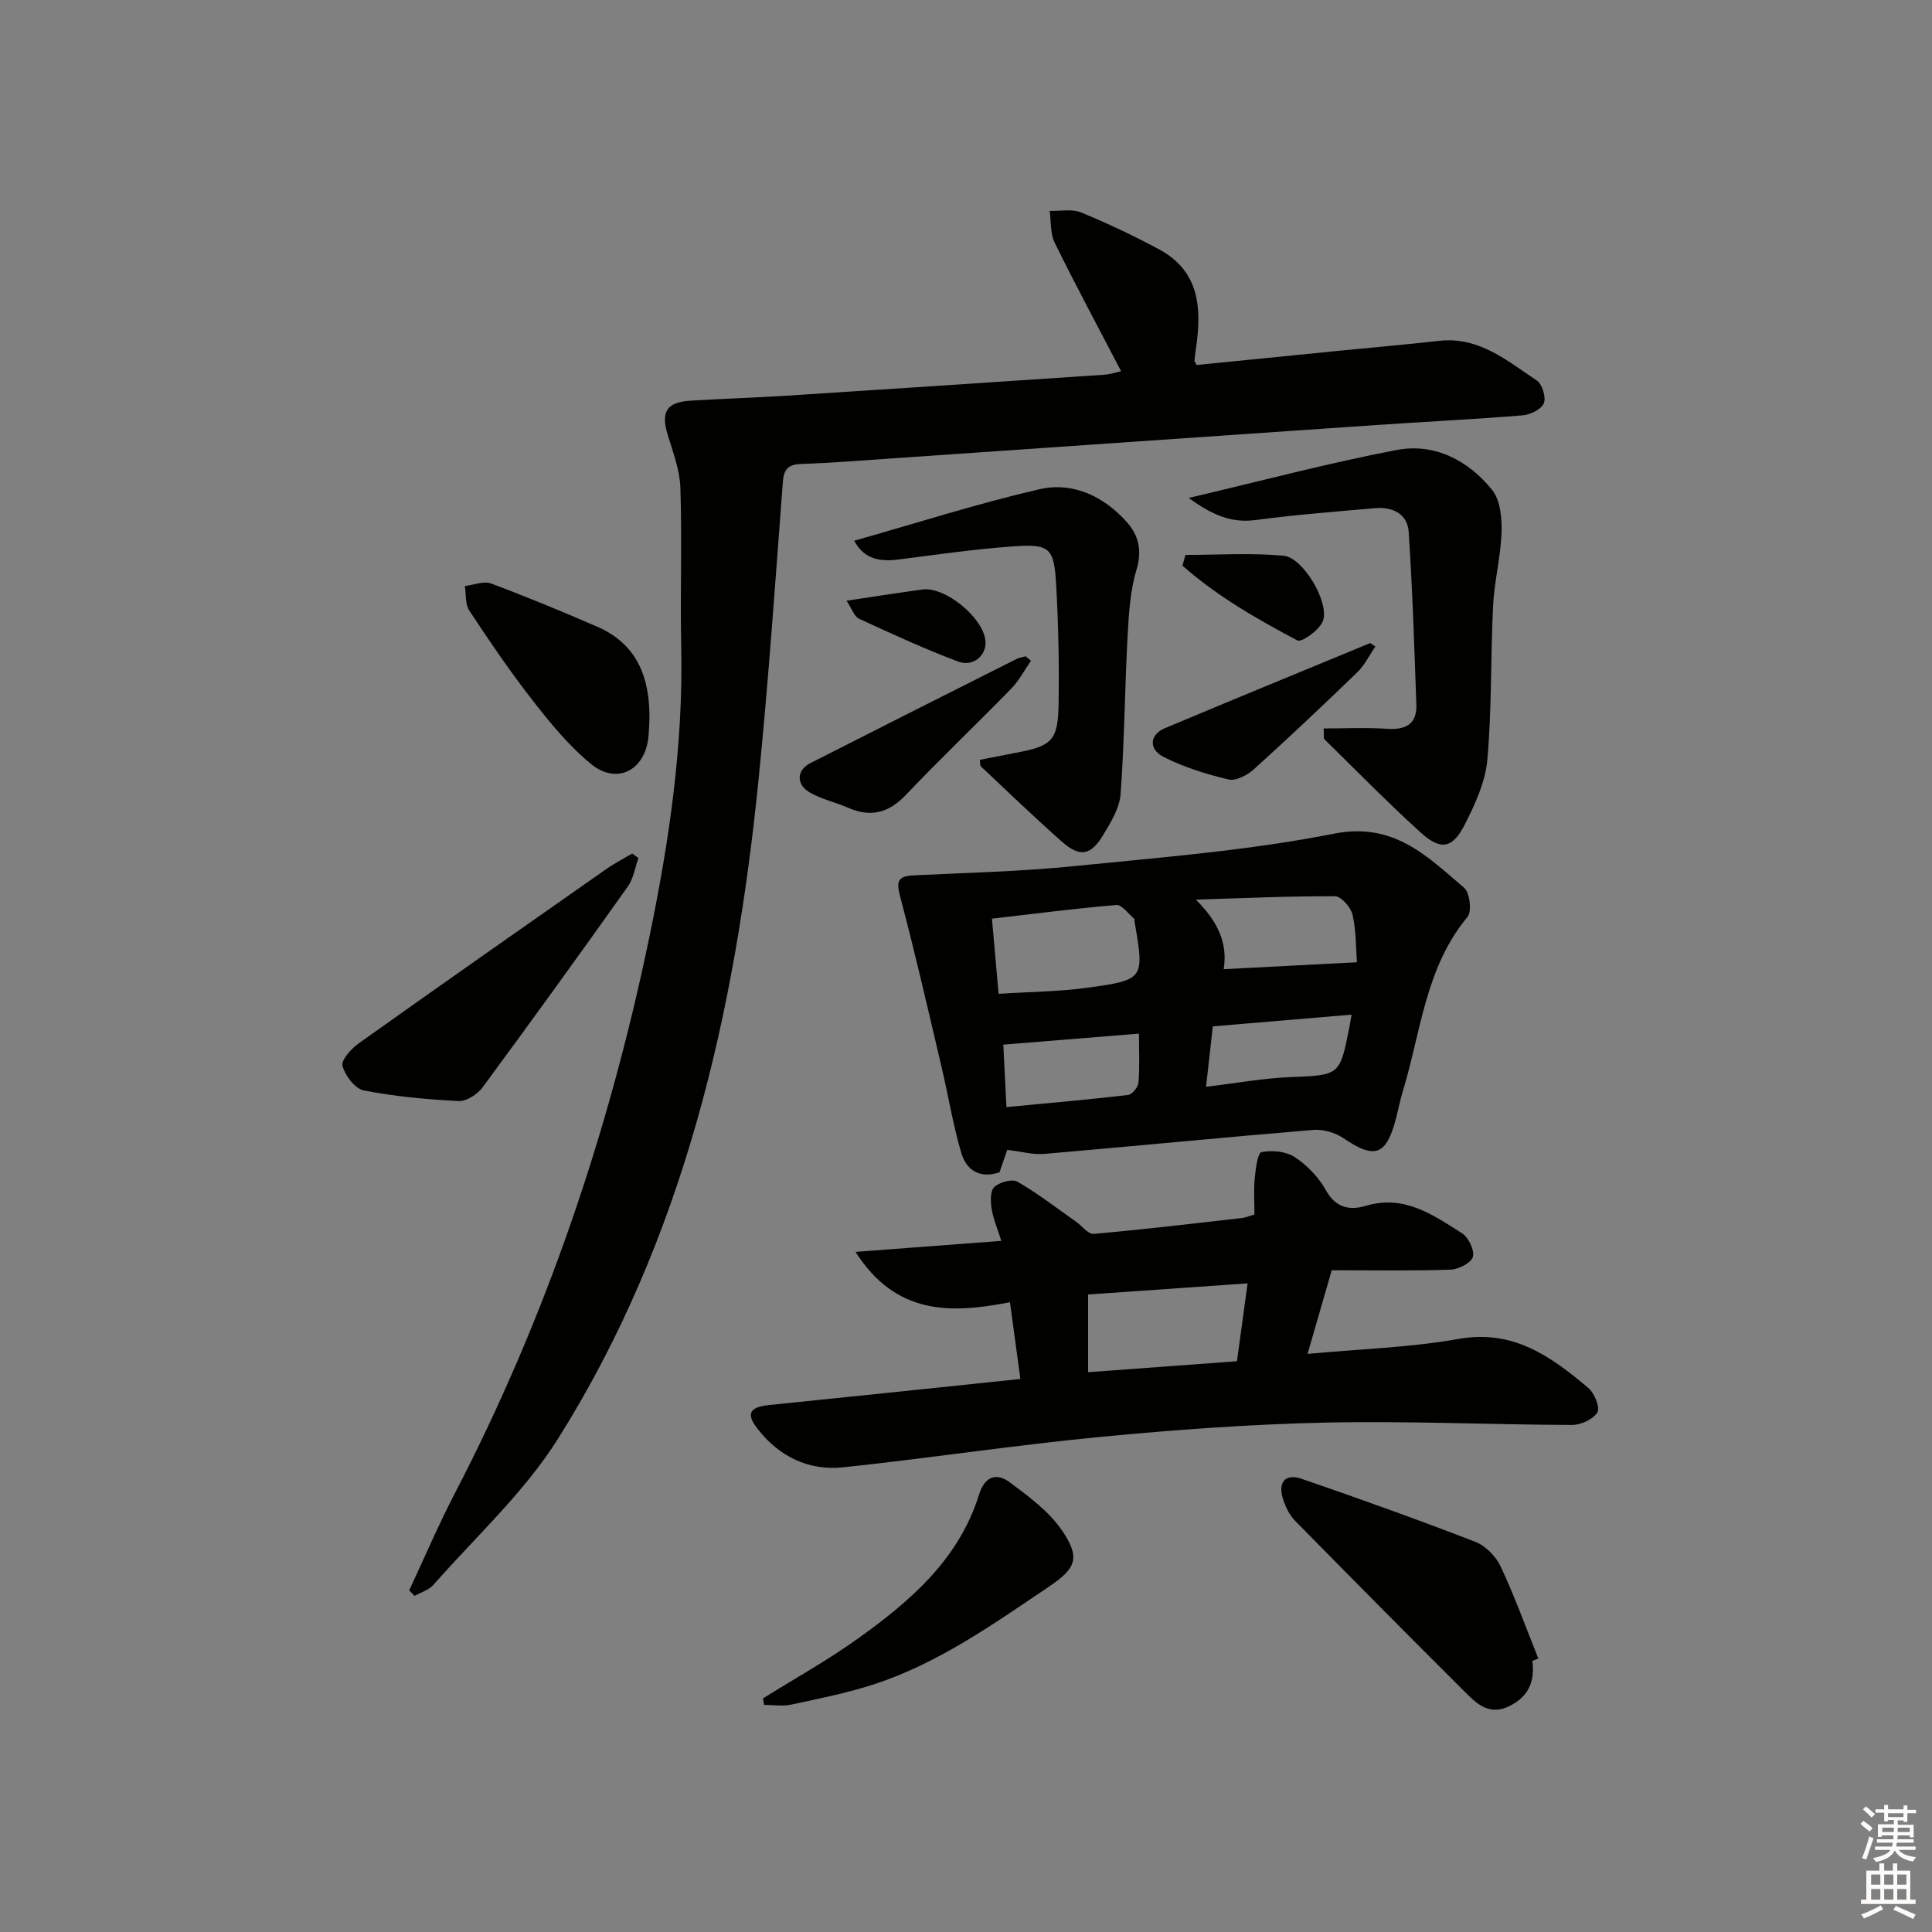
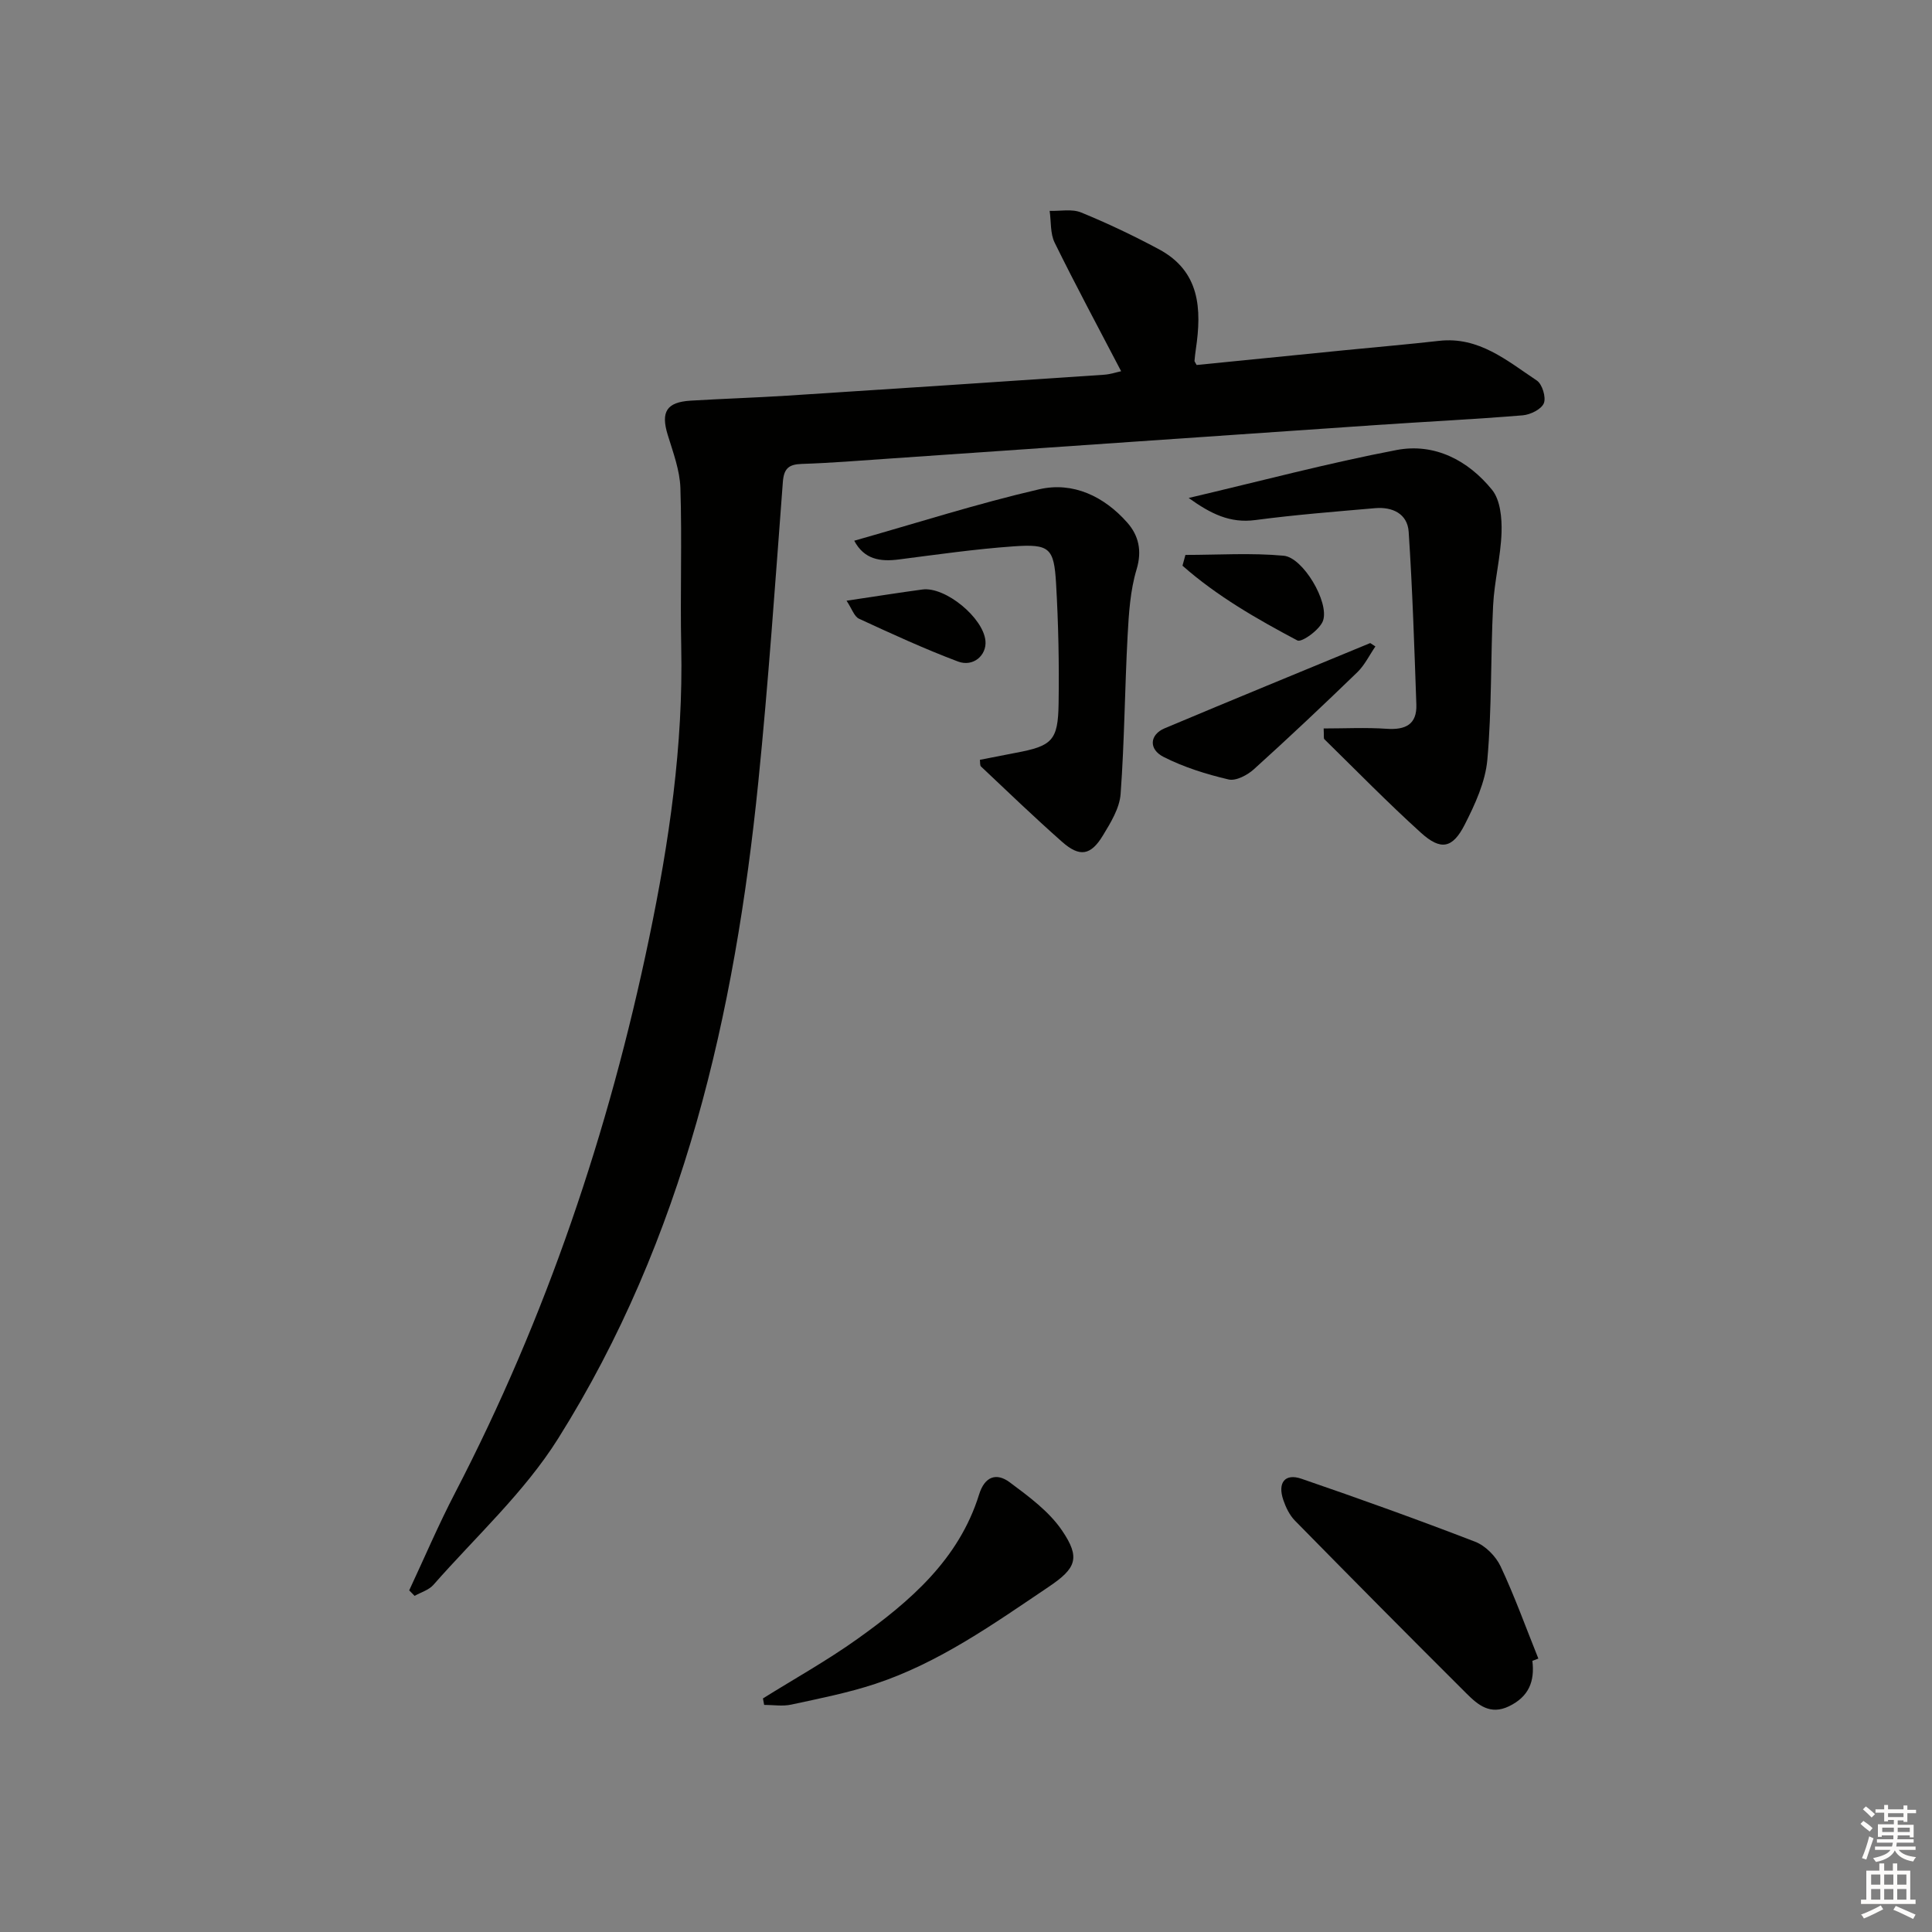
<svg xmlns="http://www.w3.org/2000/svg" enable-background="new 0 0 400 400" viewBox="0 0 400 400">
  <rect x="0" y="0" width="400" height="400" fill="#808080" stroke="none" />
  <g fill="#010100">
    <path d="m84.72 329.27c3.15-6.74 6.07-13.6 9.5-20.19 18.87-36.37 31.84-74.78 40.17-114.82 4.14-19.9 7.09-39.93 6.65-60.36-.23-10.95.18-21.91-.17-32.85-.12-3.7-1.52-7.41-2.63-11.03-1.45-4.74-.25-6.76 4.75-7.07 6.64-.4 13.29-.61 19.93-1.03 21.91-1.4 43.81-2.86 65.71-4.34 1.28-.09 2.53-.52 3.49-.72-4.66-8.93-9.37-17.69-13.76-26.61-.94-1.9-.72-4.38-1.04-6.59 2.19.07 4.61-.45 6.51.33 5.49 2.24 10.87 4.81 16.1 7.61 8.54 4.57 8.89 12.38 7.66 20.68-.12.81-.21 1.62-.28 2.44-.01.13.14.28.44.85 10.15-1.01 20.5-2.05 30.84-3.08 6.45-.64 12.91-1.19 19.35-1.92 8.26-.94 14.1 4.13 20.25 8.22 1.12.75 1.95 3.5 1.44 4.71-.53 1.25-2.79 2.36-4.38 2.49-10.1.83-20.23 1.32-30.34 2.01-33.67 2.3-67.33 4.64-100.99 6.96-5.97.41-11.95.9-17.93 1.09-2.71.09-3.7.96-3.91 3.76-1.57 20.71-2.99 41.44-5.08 62.09-4.86 48.03-15.42 94.52-41.46 135.96-6.98 11.11-17.04 20.29-25.8 30.26-.94 1.08-2.58 1.54-3.9 2.29-.36-.37-.74-.76-1.12-1.14z" />
-     <path d="m211.26 285.5c-.73-5.39-1.39-10.27-2.16-15.89-12.2 2.39-23.62 2.72-31.97-10.42 10.49-.79 20.08-1.52 30.18-2.28-.82-2.6-1.68-4.59-2.01-6.67-.23-1.49-.3-3.69.56-4.48 1.09-1 3.69-1.74 4.78-1.11 4.23 2.44 8.12 5.46 12.12 8.27 1.24.87 2.53 2.64 3.67 2.54 10.24-.9 20.46-2.12 30.68-3.28.78-.09 1.54-.42 2.61-.73 0-2.54-.18-5.03.06-7.48.19-1.93.59-5.28 1.41-5.44 2.19-.43 5.08-.15 6.9 1.05 2.56 1.7 4.94 4.18 6.43 6.86 2.07 3.72 5.01 4.19 8.32 3.2 7.91-2.35 13.86 1.9 19.85 5.69 1.35.85 2.64 3.54 2.25 4.89-.36 1.26-2.97 2.6-4.63 2.65-8.13.27-16.27.12-24.59.12-1.8 6.22-3.28 11.38-5 17.32 10.87-1.02 21.21-1.31 31.28-3.1 11.32-2.02 19.13 3.65 26.82 10.13 1.28 1.07 2.5 4.07 1.9 5.07-.87 1.44-3.43 2.62-5.26 2.61-16.98-.05-33.96-.86-50.93-.49-15.64.34-31.28 1.48-46.85 2.98-17.73 1.71-35.35 4.4-53.07 6.28-7.22.76-13.35-2.24-17.82-8.04-2.4-3.11-1.56-4.44 2.52-4.86 17.04-1.73 34.05-3.52 51.95-5.39zm47.04-19.79c-11.49.8-22.27 1.55-33.02 2.3v16.09c10.33-.76 20.33-1.49 30.82-2.27.72-5.22 1.4-10.22 2.2-16.12z" />
-     <path d="m208.54 238.06c-.67 1.93-1.14 3.32-1.6 4.65-4.19 1.42-6.9-.54-7.93-4.04-1.71-5.83-2.68-11.88-4.08-17.81-2.76-11.72-5.45-23.47-8.53-35.12-.8-3.04-.74-4.33 2.67-4.5 11.08-.55 22.2-.79 33.23-1.91 18-1.82 36.14-3.22 53.84-6.72 12.44-2.46 19.28 4.65 26.98 11.18 1.18 1 1.65 4.92.72 6.04-8.76 10.51-9.65 23.82-13.4 36.09-.53 1.74-.88 3.54-1.33 5.31-2.03 8.05-4.42 8.89-11.01 4.39-1.7-1.16-4.21-1.85-6.26-1.68-18.54 1.54-37.05 3.37-55.59 4.96-2.41.21-4.9-.51-7.71-.84zm-3.17-47.86c.5 5.67.94 10.61 1.38 15.56 6.73-.43 12.58-.46 18.31-1.25 11.91-1.64 11.89-1.81 9.82-13.81-.03-.16.03-.41-.06-.49-1.22-1.01-2.54-2.93-3.69-2.84-8.39.7-16.77 1.8-25.76 2.83zm75.56 9.03c-.2-2.63-.12-6.3-.88-9.78-.34-1.55-2.37-3.89-3.64-3.89-9.61-.04-19.22.4-28.83.7 4.44 4.38 6.67 8.92 5.77 14.4 9.3-.49 17.92-.94 27.58-1.43zm-72.56 29.98c8.76-.83 16.99-1.55 25.2-2.51.84-.1 2.06-1.62 2.14-2.56.27-3.25.1-6.54.1-10.14-9.77.79-18.88 1.53-28.08 2.28.18 3.67.38 7.78.64 12.93zm71.46-19.14c-9.85.83-19.01 1.61-28.73 2.43-.45 4.01-.9 7.98-1.4 12.51 6.25-.75 11.77-1.77 17.31-2 10.35-.43 10.36-.24 12.35-10.26.12-.63.22-1.26.47-2.68z" />
    <path d="m246.1 103.1c15.06-3.54 28.96-7.24 43.05-9.93 7.86-1.5 14.82 2.14 19.77 8.25 1.71 2.11 2.05 5.85 1.96 8.81-.17 5.07-1.5 10.1-1.75 15.18-.53 10.62-.25 21.3-1.19 31.88-.41 4.6-2.54 9.23-4.69 13.45-2.52 4.94-4.96 5.38-9.04 1.69-6.89-6.23-13.39-12.89-20.02-19.39-.17-.17-.06-.63-.14-2.22 4.37 0 8.74-.23 13.08.07 3.88.26 6.26-.92 6.11-5.04-.42-11.92-.8-23.85-1.59-35.75-.25-3.74-3.37-5.2-6.94-4.89-8.27.72-16.56 1.37-24.79 2.46-5.26.7-9.22-1.28-13.82-4.57z" />
    <path d="m202.88 157.31c2.53-.49 4.95-.98 7.38-1.44 7.55-1.41 8.79-2.51 8.91-10.13.13-8.3-.04-16.62-.52-24.9-.43-7.42-1.34-8.25-8.85-7.72-7.93.56-15.82 1.7-23.71 2.71-3.88.5-7.17-.01-9.23-3.88 12.94-3.66 25.5-7.69 38.3-10.65 7.02-1.62 13.45 1.49 18.22 6.89 2.32 2.62 3.12 5.77 1.94 9.69-1.32 4.37-1.61 9.11-1.86 13.72-.59 10.93-.65 21.89-1.45 32.8-.22 2.94-2.05 5.92-3.66 8.57-2.53 4.18-4.82 4.53-8.46 1.32-5.72-5.06-11.23-10.35-16.78-15.59-.26-.24-.16-.89-.23-1.39z" />
    <path d="m317.26 343.86c.52 4.23-.72 7.41-4.83 9.4-3.9 1.89-6.44-.28-8.79-2.62-11.91-11.86-23.75-23.81-35.53-35.8-1.11-1.13-1.89-2.74-2.41-4.27-1.23-3.59.33-5.59 3.75-4.41 12.06 4.14 24.07 8.45 35.96 13.04 2.13.82 4.28 3 5.27 5.09 2.92 6.22 5.25 12.71 7.82 19.1-.42.15-.83.31-1.24.47z" />
-     <path d="m132.19 177.65c-.72 1.99-1.05 4.27-2.23 5.93-9.9 13.94-19.91 27.81-30.06 41.56-1.06 1.43-3.33 2.91-4.96 2.82-6.56-.33-13.16-.94-19.6-2.19-1.83-.36-3.89-3.07-4.43-5.08-.32-1.2 1.8-3.57 3.35-4.67 17.04-12.13 34.18-24.13 51.32-36.13 1.68-1.18 3.53-2.12 5.3-3.17.44.31.87.62 1.31.93z" />
    <path d="m157.96 351.64c6.53-4.08 13.29-7.84 19.55-12.31 10.9-7.78 21.01-16.45 25.2-29.91 1.17-3.78 3.61-4.56 6.35-2.52 3.93 2.93 8.13 6.01 10.82 9.97 3.86 5.67 2.94 7.83-2.75 11.66-11.43 7.69-22.71 15.74-35.95 20.11-5.65 1.86-11.53 3.02-17.36 4.28-1.79.39-3.74.06-5.61.06-.08-.44-.16-.89-.25-1.34z" />
-     <path d="m134.46 148.87c-.08 1.33-.08 2.66-.24 3.98-.8 6.69-6.54 9.64-11.78 5.38-4.57-3.71-8.43-8.43-12.08-13.11-4.7-6-8.99-12.34-13.2-18.7-.87-1.32-.64-3.37-.92-5.09 1.83-.21 3.9-1.09 5.44-.52 7.43 2.77 14.77 5.82 22.05 8.98 8.29 3.63 10.83 10.63 10.73 19.08z" />
-     <path d="m213.45 136.8c-1.35 1.94-2.46 4.1-4.08 5.77-7.2 7.39-14.69 14.5-21.79 21.98-3.6 3.79-7.32 4.74-12.04 2.67-2.57-1.13-5.42-1.73-7.83-3.11-2.96-1.7-2.8-4.66.11-6.14 14.2-7.22 28.44-14.39 42.67-21.55.57-.28 1.24-.36 1.86-.54.36.31.73.62 1.1.92z" />
    <path d="m284.76 133.84c-1.23 1.79-2.21 3.85-3.74 5.34-7.03 6.8-14.15 13.52-21.41 20.08-1.35 1.22-3.72 2.48-5.25 2.12-4.6-1.08-9.24-2.53-13.44-4.66-3.17-1.6-2.89-4.63.2-5.93 14.16-5.96 28.38-11.78 42.57-17.65.37.23.72.46 1.07.7z" />
    <path d="m245.43 114.89c6.79 0 13.62-.46 20.36.17 3.97.37 9.43 9.56 8.14 13.42-.62 1.86-4.43 4.59-5.32 4.12-8.38-4.44-16.65-9.18-23.79-15.48.2-.74.41-1.49.61-2.23z" />
-     <path d="m175.27 124.37c6.23-.93 10.96-1.68 15.7-2.32 4.75-.64 12.64 5.86 13.06 10.66.26 2.96-2.52 5.44-5.69 4.25-6.96-2.62-13.73-5.74-20.49-8.86-.99-.45-1.46-2.04-2.58-3.73z" />
+     <path d="m175.27 124.37c6.23-.93 10.96-1.68 15.7-2.32 4.75-.64 12.64 5.86 13.06 10.66.26 2.96-2.52 5.44-5.69 4.25-6.96-2.62-13.73-5.74-20.49-8.86-.99-.45-1.46-2.04-2.58-3.73" />
  </g>
  <path d="m385.2 377.6.6-.6c.6.4 1.3.9 1.9 1.5l-.6.7c-.8-.6-1.4-1.1-1.9-1.6zm.3 7.1c.6-1.4 1.1-2.9 1.5-4.5.3.1.6.3.9.4-.5 1.4-1 2.9-1.5 4.4zm.2-10.1.6-.6c.7.5 1.3 1.1 1.9 1.6l-.7.7c-.6-.6-1.2-1.2-1.8-1.7zm8.4-.8h.8v.9h1.8v.7h-1.8v1.8h-.8v-.3h-1.2v.9h3.3v2.6h-.8v-.4h-2.5c0 .3 0 .6-.1.8h3.4v.7h-3.5c0 .3-.1.6-.1.8h4v.7h-3.5c.7.9 1.9 1.3 3.6 1.5-.2.2-.4.5-.6.9-1.9-.3-3.2-1.1-3.8-2.3-.5 1.1-1.8 2-3.9 2.4-.2-.3-.4-.5-.6-.8 1.9-.4 3.1-.9 3.6-1.7h-3.2v-.7h3.5c.1-.2.1-.5.2-.8h-3.3v-.7h3.4c0-.2 0-.5 0-.8h-2.4v.3h-.8v-2.6h3.3v-.9h-1.2v.3h-.8v-1.8h-1.8v-.7h1.8v-.9h.8v.9h3.2zm-4.4 5.5h2.4c0-.3 0-.6 0-.9h-2.4zm1.2-3.1h3.2v-.8h-3.2zm4.4 2.2h-2.4v.9h2.5v-.9z" fill="#fcfbfa" />
  <path d="m389.2 385.8h.9v1.5h1.8v-1.5h.9v1.5h2.7v6h1.1v.9h-11.3v-.9h1.1v-6h2.7v-1.5zm.2 8.7.5.8c-1.2.6-2.5 1.3-4 1.9-.2-.3-.3-.6-.6-.8 1.6-.6 3-1.3 4.1-1.9zm-2-4.3h1.9v-2.1h-1.9zm0 3.1h1.9v-2.2h-1.9zm2.7-3.1h1.9v-2.1h-1.9zm0 3.1h1.9v-2.2h-1.9zm2.4 1.3c1.4.6 2.7 1.2 4.1 1.8l-.5.9c-1.5-.7-2.8-1.4-4.1-1.9zm2.2-6.5h-1.9v2.1h1.9zm-1.9 5.2h1.9v-2.2h-1.9z" fill="#fcfbfa" />
</svg>